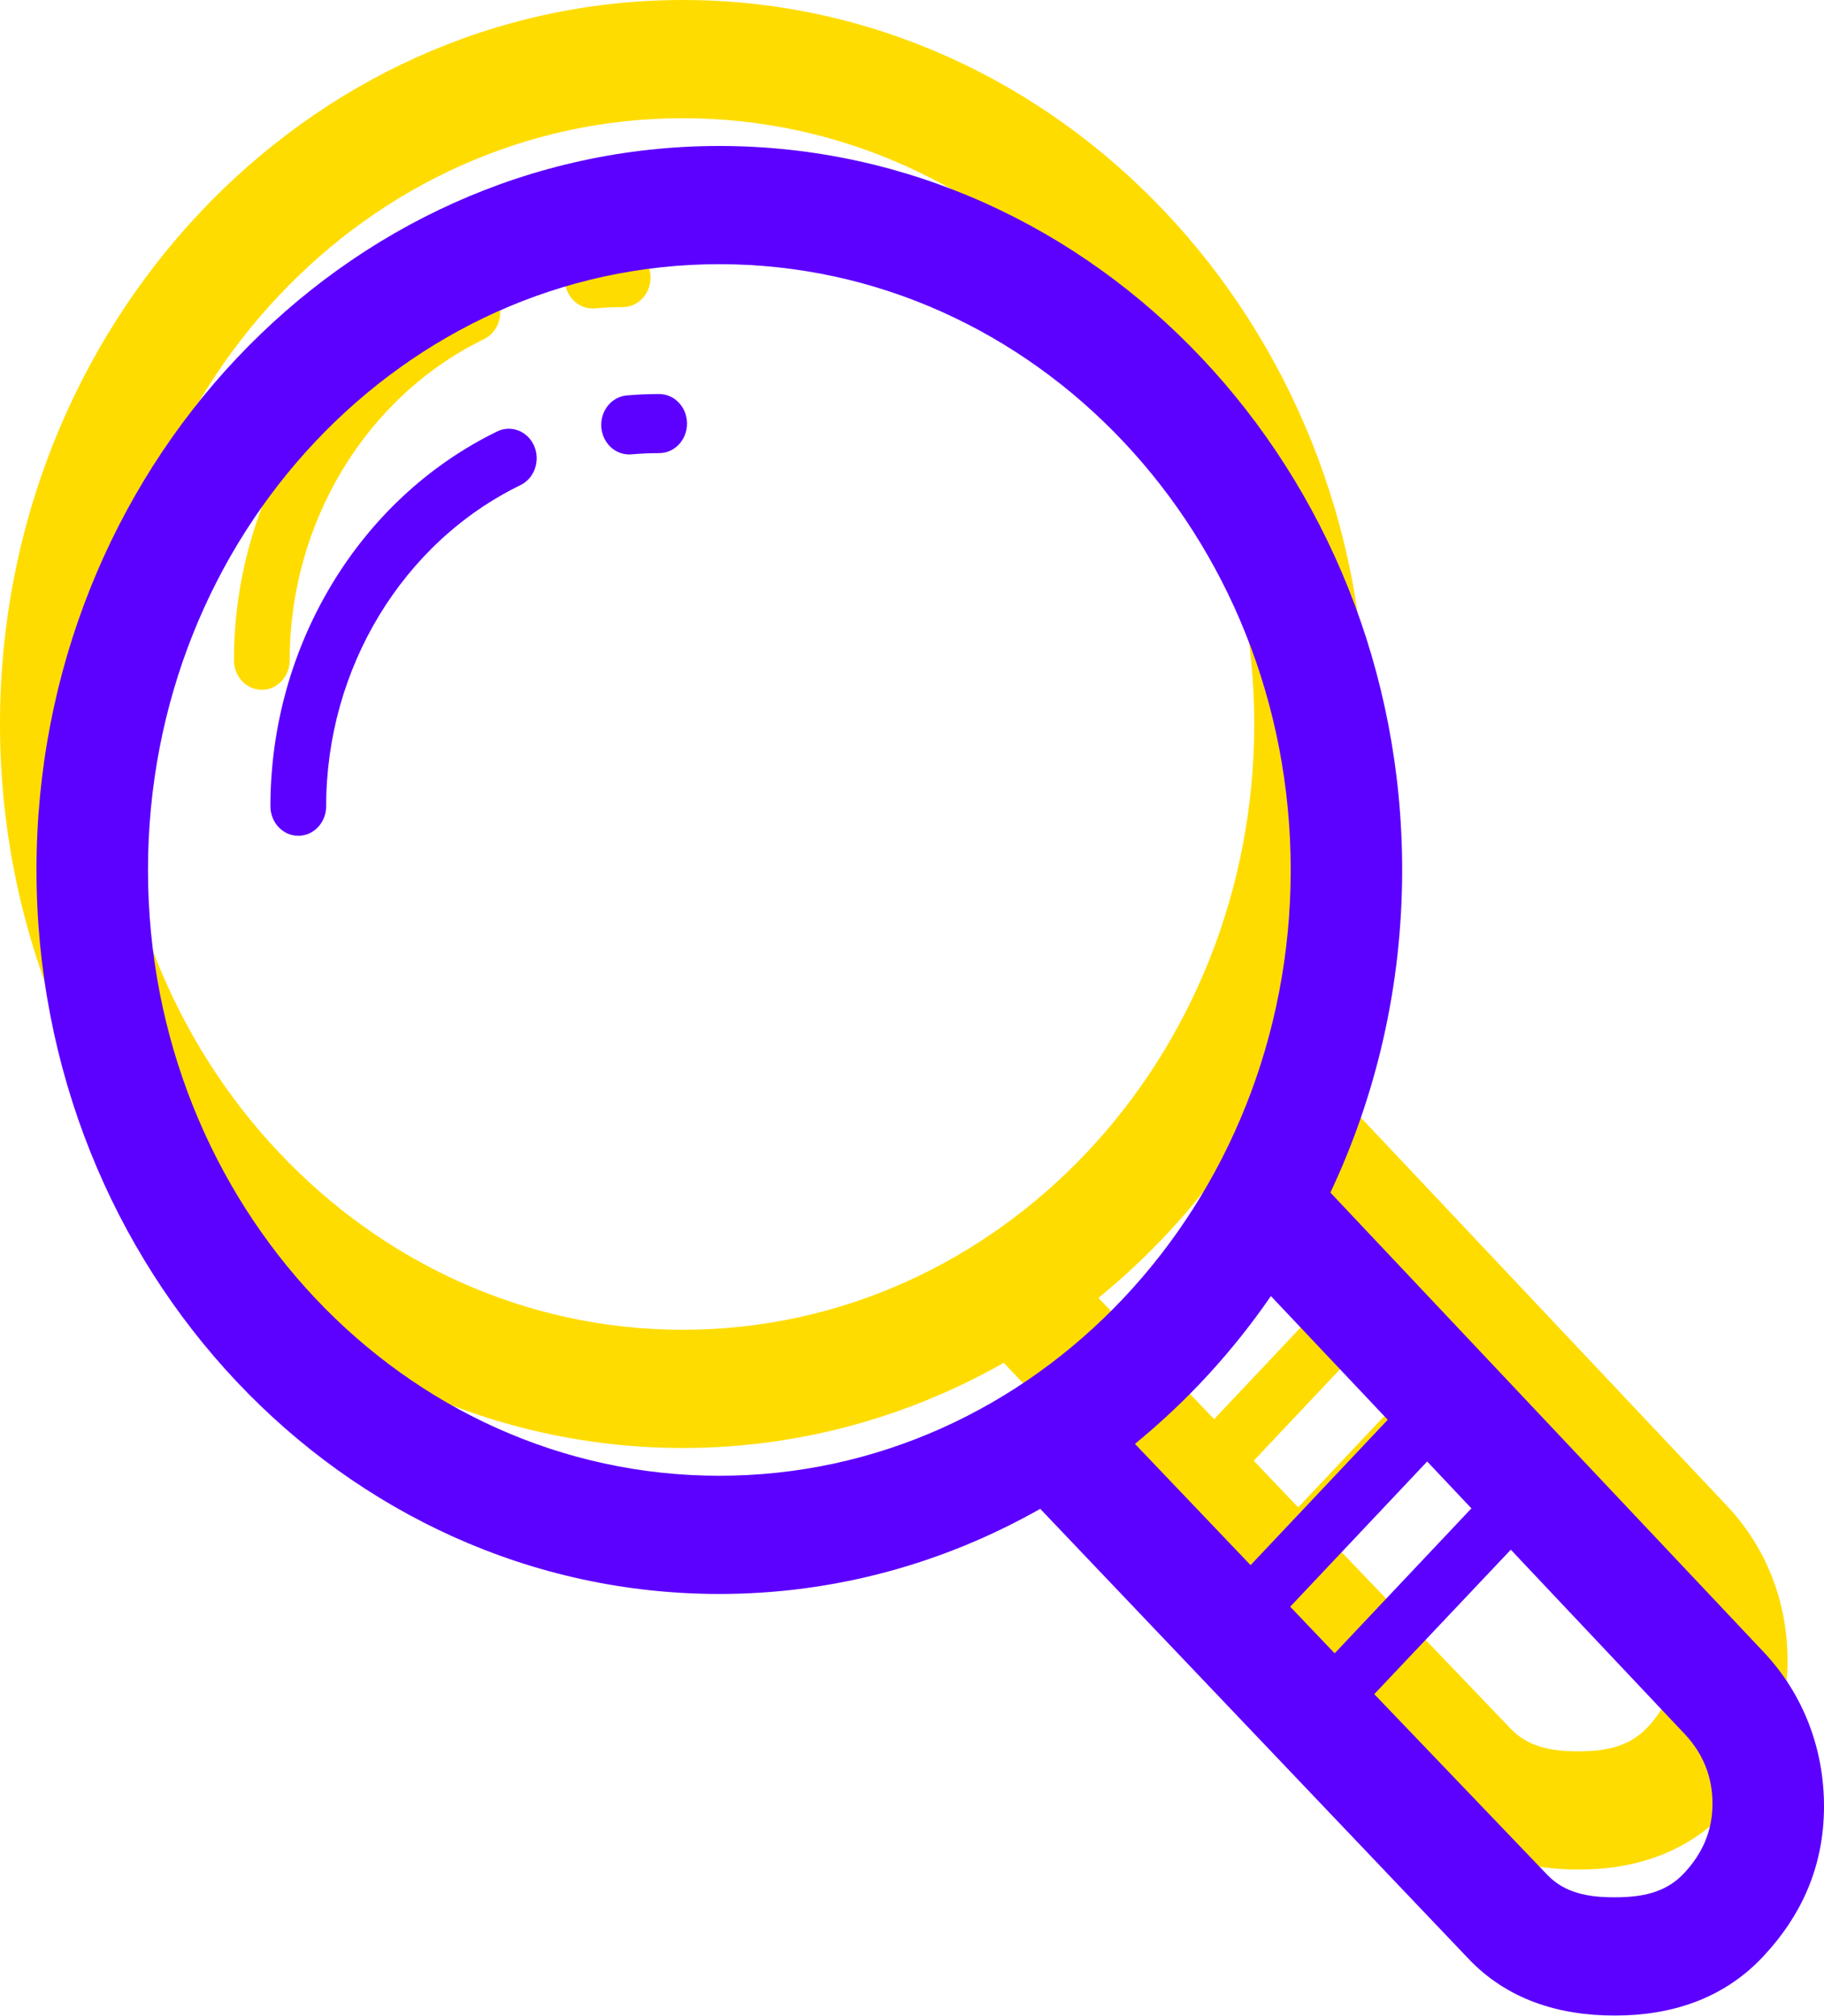
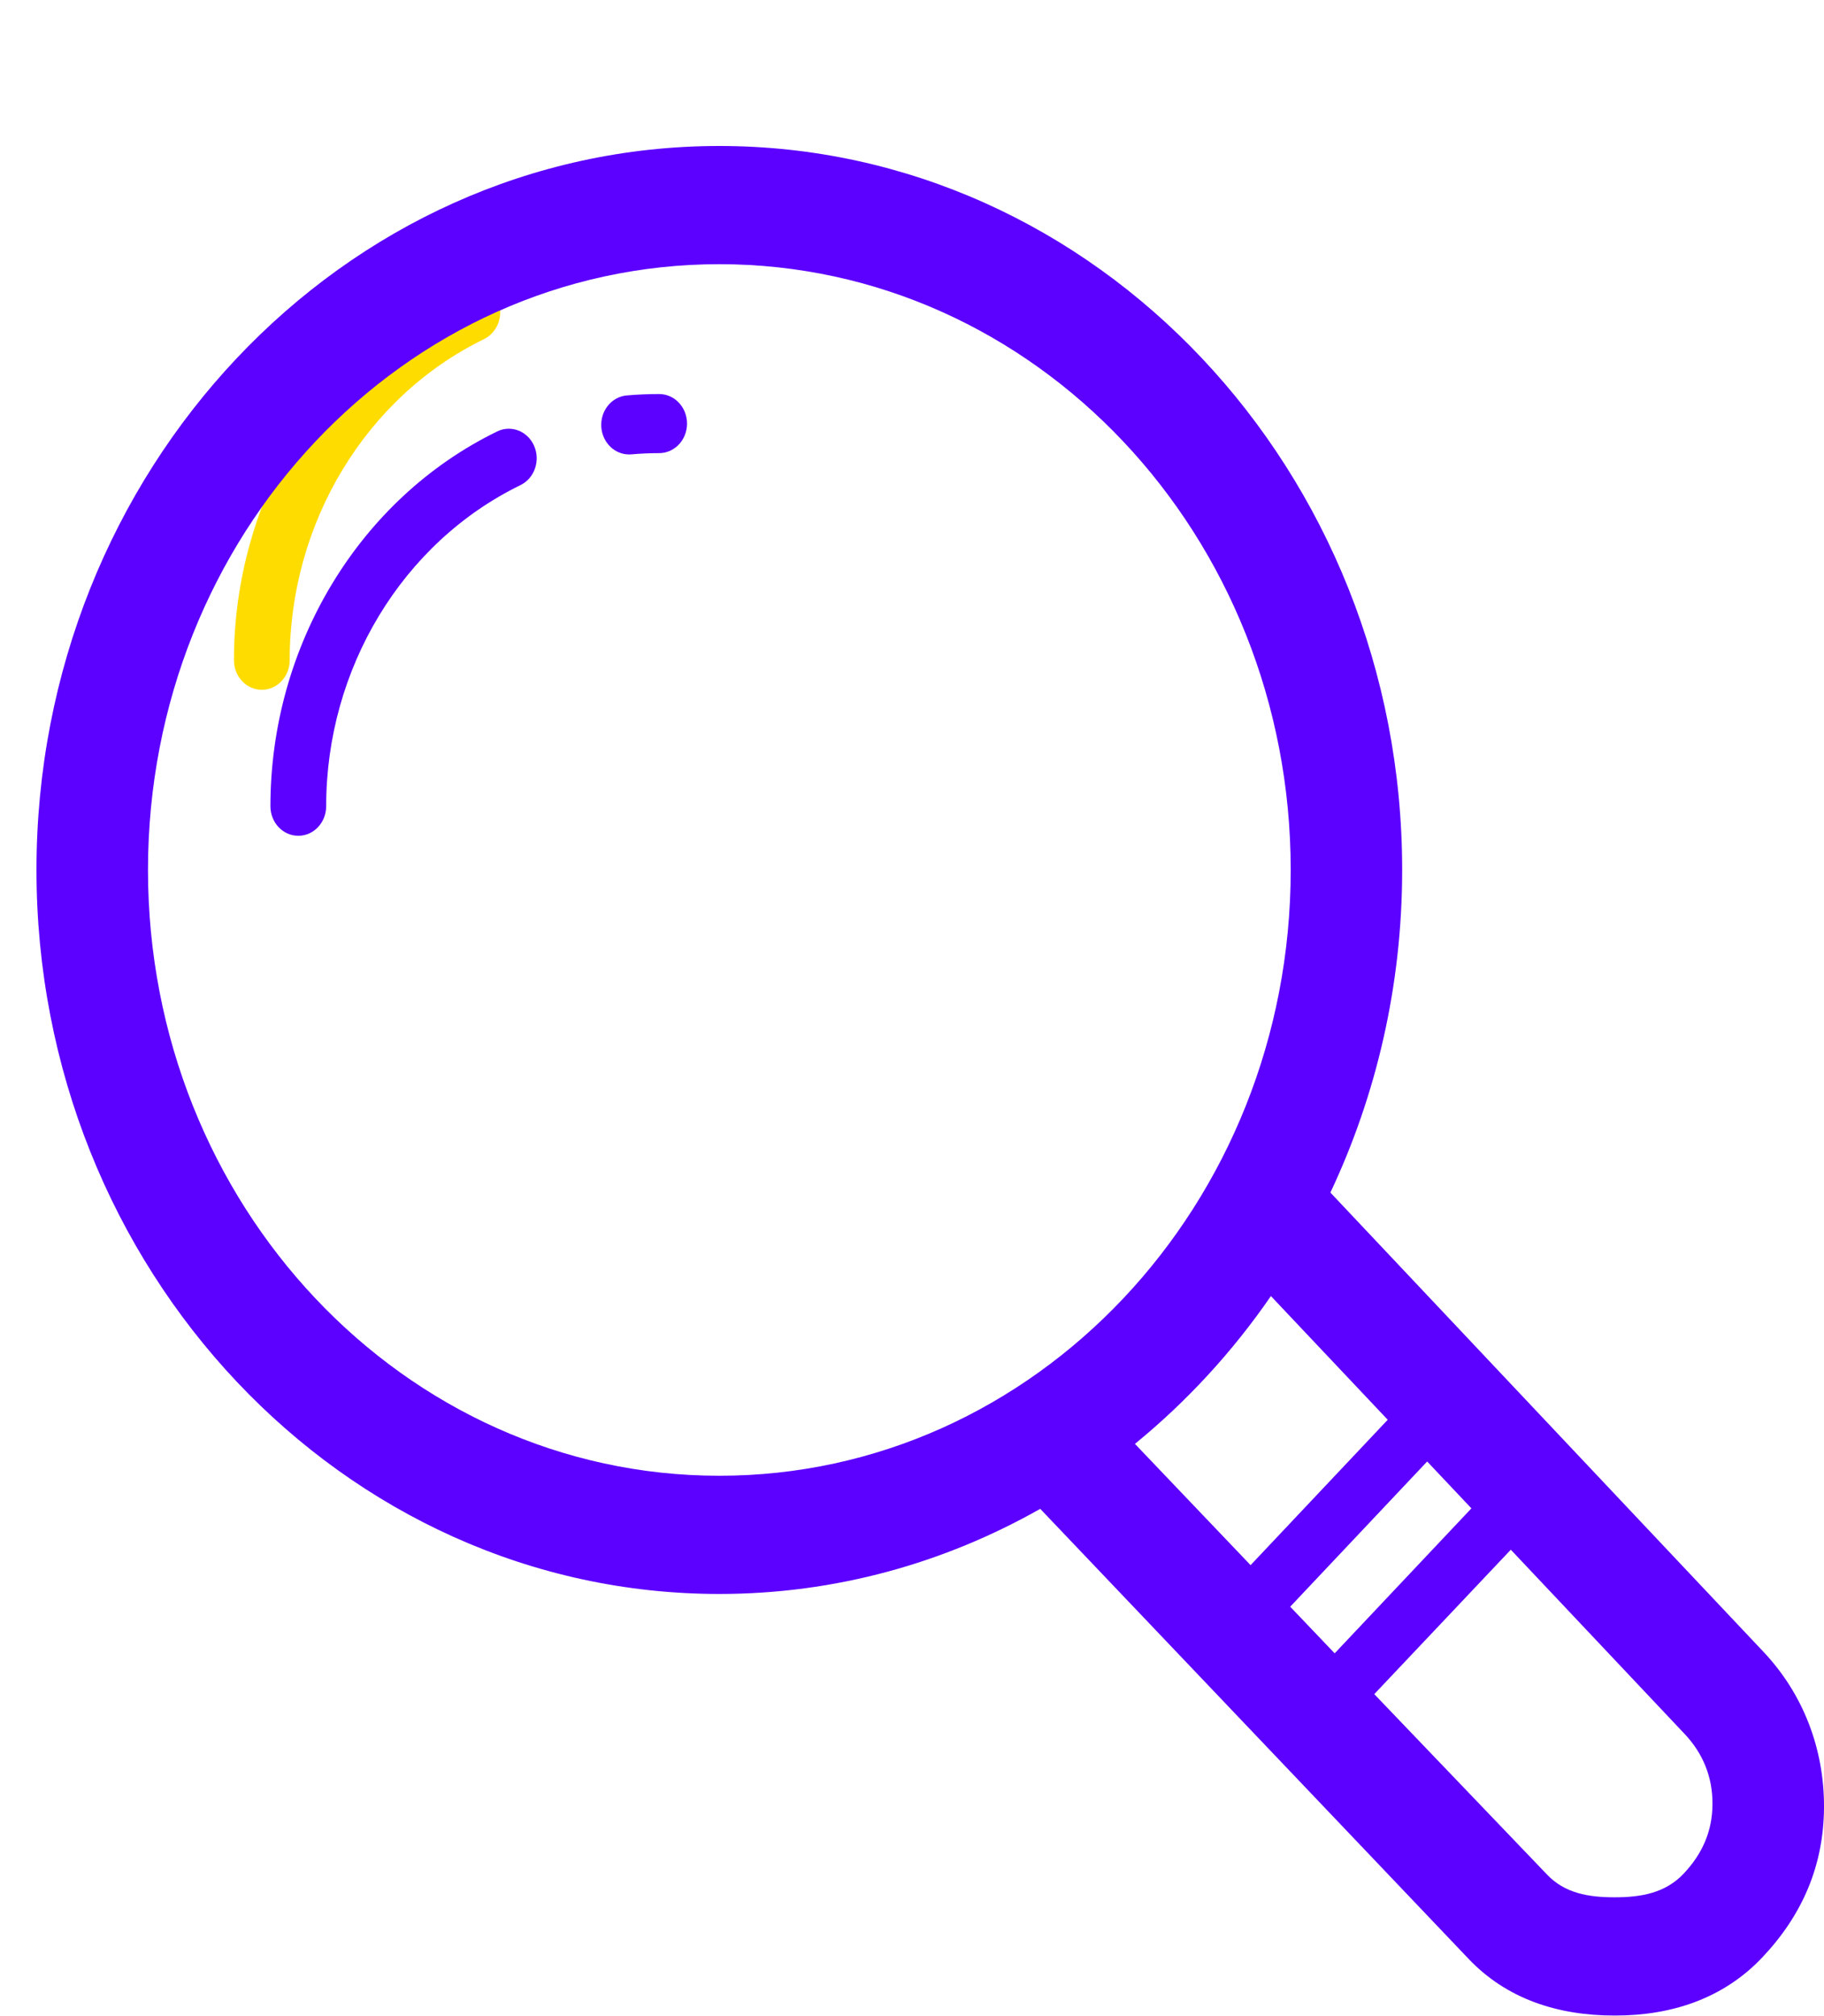
<svg xmlns="http://www.w3.org/2000/svg" width="200" height="221" viewBox="0 0 200 221" fill="none">
-   <path d="M189.368 165.052L141.877 114.71C146.904 104.051 149.746 92.048 149.746 79.352C149.746 35.598 116.16 0 74.873 0C33.586 0 0 35.598 0 79.352C0 123.105 33.586 158.704 74.873 158.704C87.586 158.704 99.563 155.319 110.061 149.373L156.971 198.635C161.246 203.17 166.943 204.909 173.009 204.909C173.049 204.909 173.085 204.909 173.125 204.909C179.21 204.909 184.94 203.095 189.255 198.516C193.573 193.942 195.969 188.543 196 182.091C196.03 175.617 193.677 169.615 189.368 165.052ZM137.47 160.1L152.488 144.184L157.338 149.321L142.345 165.21L137.47 160.1ZM12.227 79.352C12.227 42.678 40.276 12.955 74.876 12.955C109.477 12.955 137.525 42.678 137.525 79.352C137.525 116.029 109.477 145.748 74.876 145.748C40.276 145.748 12.227 116.029 12.227 79.352ZM135.355 126.053L148.163 139.611L133.125 155.546L120.445 142.254C126.108 137.632 131.135 132.177 135.355 126.053ZM180.612 189.359C178.586 191.503 175.906 191.95 173.061 191.95C173.043 191.95 173.024 191.95 173.006 191.95C170.207 191.95 167.581 191.523 165.61 189.437L146.687 169.683L161.659 153.852L180.723 174.053C182.703 176.151 183.788 178.729 183.772 181.722C183.763 184.734 182.639 187.209 180.612 189.359Z" fill="#FFDC00" />
-   <path d="M68.275 27.188C67.084 27.188 65.901 27.239 64.731 27.34C63.047 27.485 61.797 29.05 61.934 30.834C62.069 32.525 63.401 33.808 64.978 33.808C65.061 33.808 65.149 33.804 65.232 33.798C66.234 33.711 67.252 33.665 68.275 33.665C69.966 33.665 71.332 32.214 71.332 30.426C71.332 28.639 69.966 27.188 68.275 27.188Z" fill="#FFDC00" />
  <path d="M50.516 31.288C35.413 38.636 25.652 54.76 25.652 72.366C25.652 74.154 27.018 75.605 28.708 75.605C30.398 75.605 31.764 74.154 31.764 72.366C31.764 57.283 40.126 43.469 53.065 37.173C54.599 36.428 55.275 34.504 54.569 32.878C53.863 31.252 52.044 30.539 50.516 31.288Z" fill="#FFDC00" />
  <path d="M193.368 181.052L145.877 130.71C150.904 120.051 153.746 108.048 153.746 95.352C153.746 51.598 120.16 16 78.873 16C37.586 16 4 51.598 4 95.352C4 139.105 37.586 174.704 78.873 174.704C91.586 174.704 103.563 171.319 114.061 165.373L160.971 214.635C165.246 219.17 170.943 220.909 177.009 220.909C177.049 220.909 177.085 220.909 177.125 220.909C183.21 220.909 188.94 219.095 193.255 214.516C197.573 209.942 199.969 204.543 200 198.091C200.03 191.617 197.677 185.615 193.368 181.052ZM141.47 176.1L156.488 160.184L161.338 165.321L146.345 181.21L141.47 176.1ZM16.227 95.352C16.227 58.678 44.276 28.955 78.876 28.955C113.477 28.955 141.525 58.678 141.525 95.352C141.525 132.029 113.477 161.748 78.876 161.748C44.276 161.748 16.227 132.029 16.227 95.352ZM139.355 142.053L152.163 155.611L137.125 171.546L124.445 158.254C130.108 153.632 135.135 148.177 139.355 142.053ZM184.612 205.359C182.586 207.503 179.906 207.95 177.061 207.95C177.043 207.95 177.024 207.95 177.006 207.95C174.207 207.95 171.581 207.523 169.61 205.437L150.687 185.683L165.659 169.852L184.723 190.053C186.703 192.151 187.788 194.729 187.772 197.722C187.763 200.734 186.639 203.209 184.612 205.359Z" fill="#5C00FF" />
  <path d="M72.275 43.188C71.084 43.188 69.901 43.239 68.731 43.34C67.047 43.486 65.797 45.05 65.934 46.834C66.069 48.525 67.401 49.808 68.978 49.808C69.061 49.808 69.149 49.804 69.232 49.798C70.234 49.711 71.252 49.665 72.275 49.665C73.966 49.665 75.332 48.214 75.332 46.426C75.332 44.639 73.966 43.188 72.275 43.188Z" fill="#5C00FF" />
  <path d="M54.516 47.288C39.413 54.636 29.652 70.76 29.652 88.366C29.652 90.154 31.018 91.605 32.708 91.605C34.398 91.605 35.764 90.154 35.764 88.366C35.764 73.283 44.126 59.469 57.065 53.173C58.599 52.428 59.275 50.504 58.569 48.878C57.863 47.252 56.044 46.539 54.516 47.288Z" fill="#5C00FF" />
</svg>